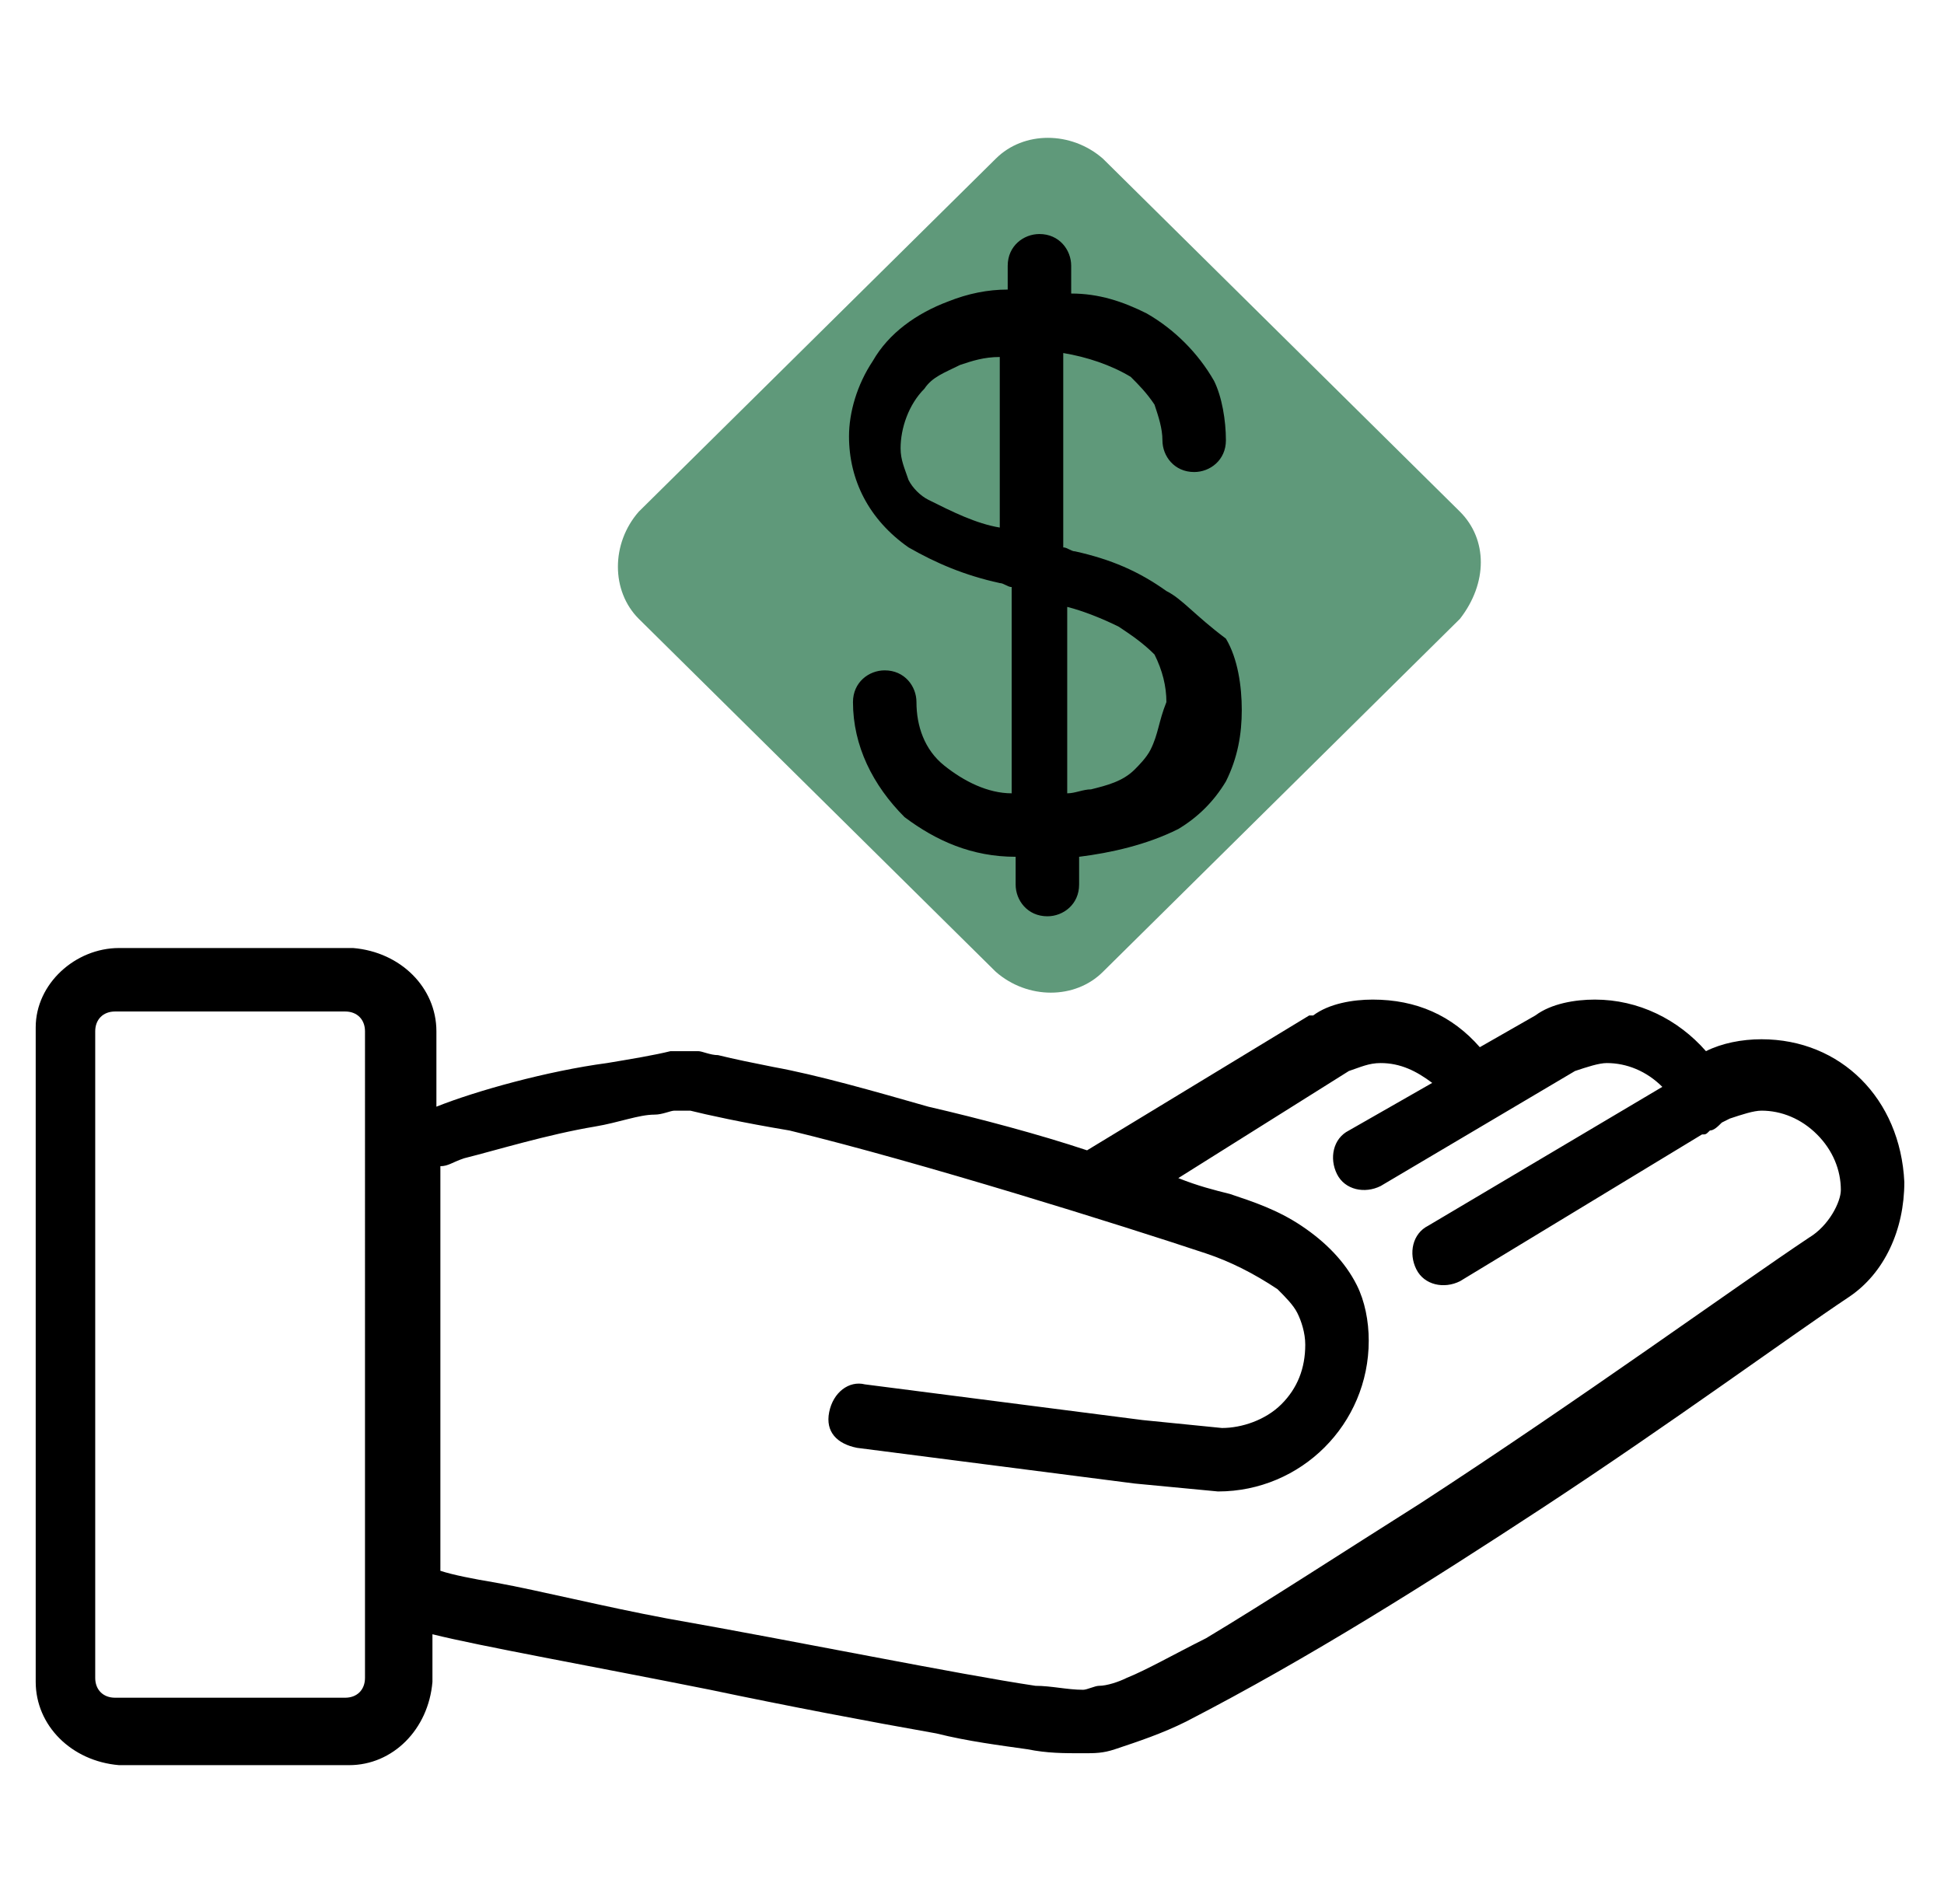
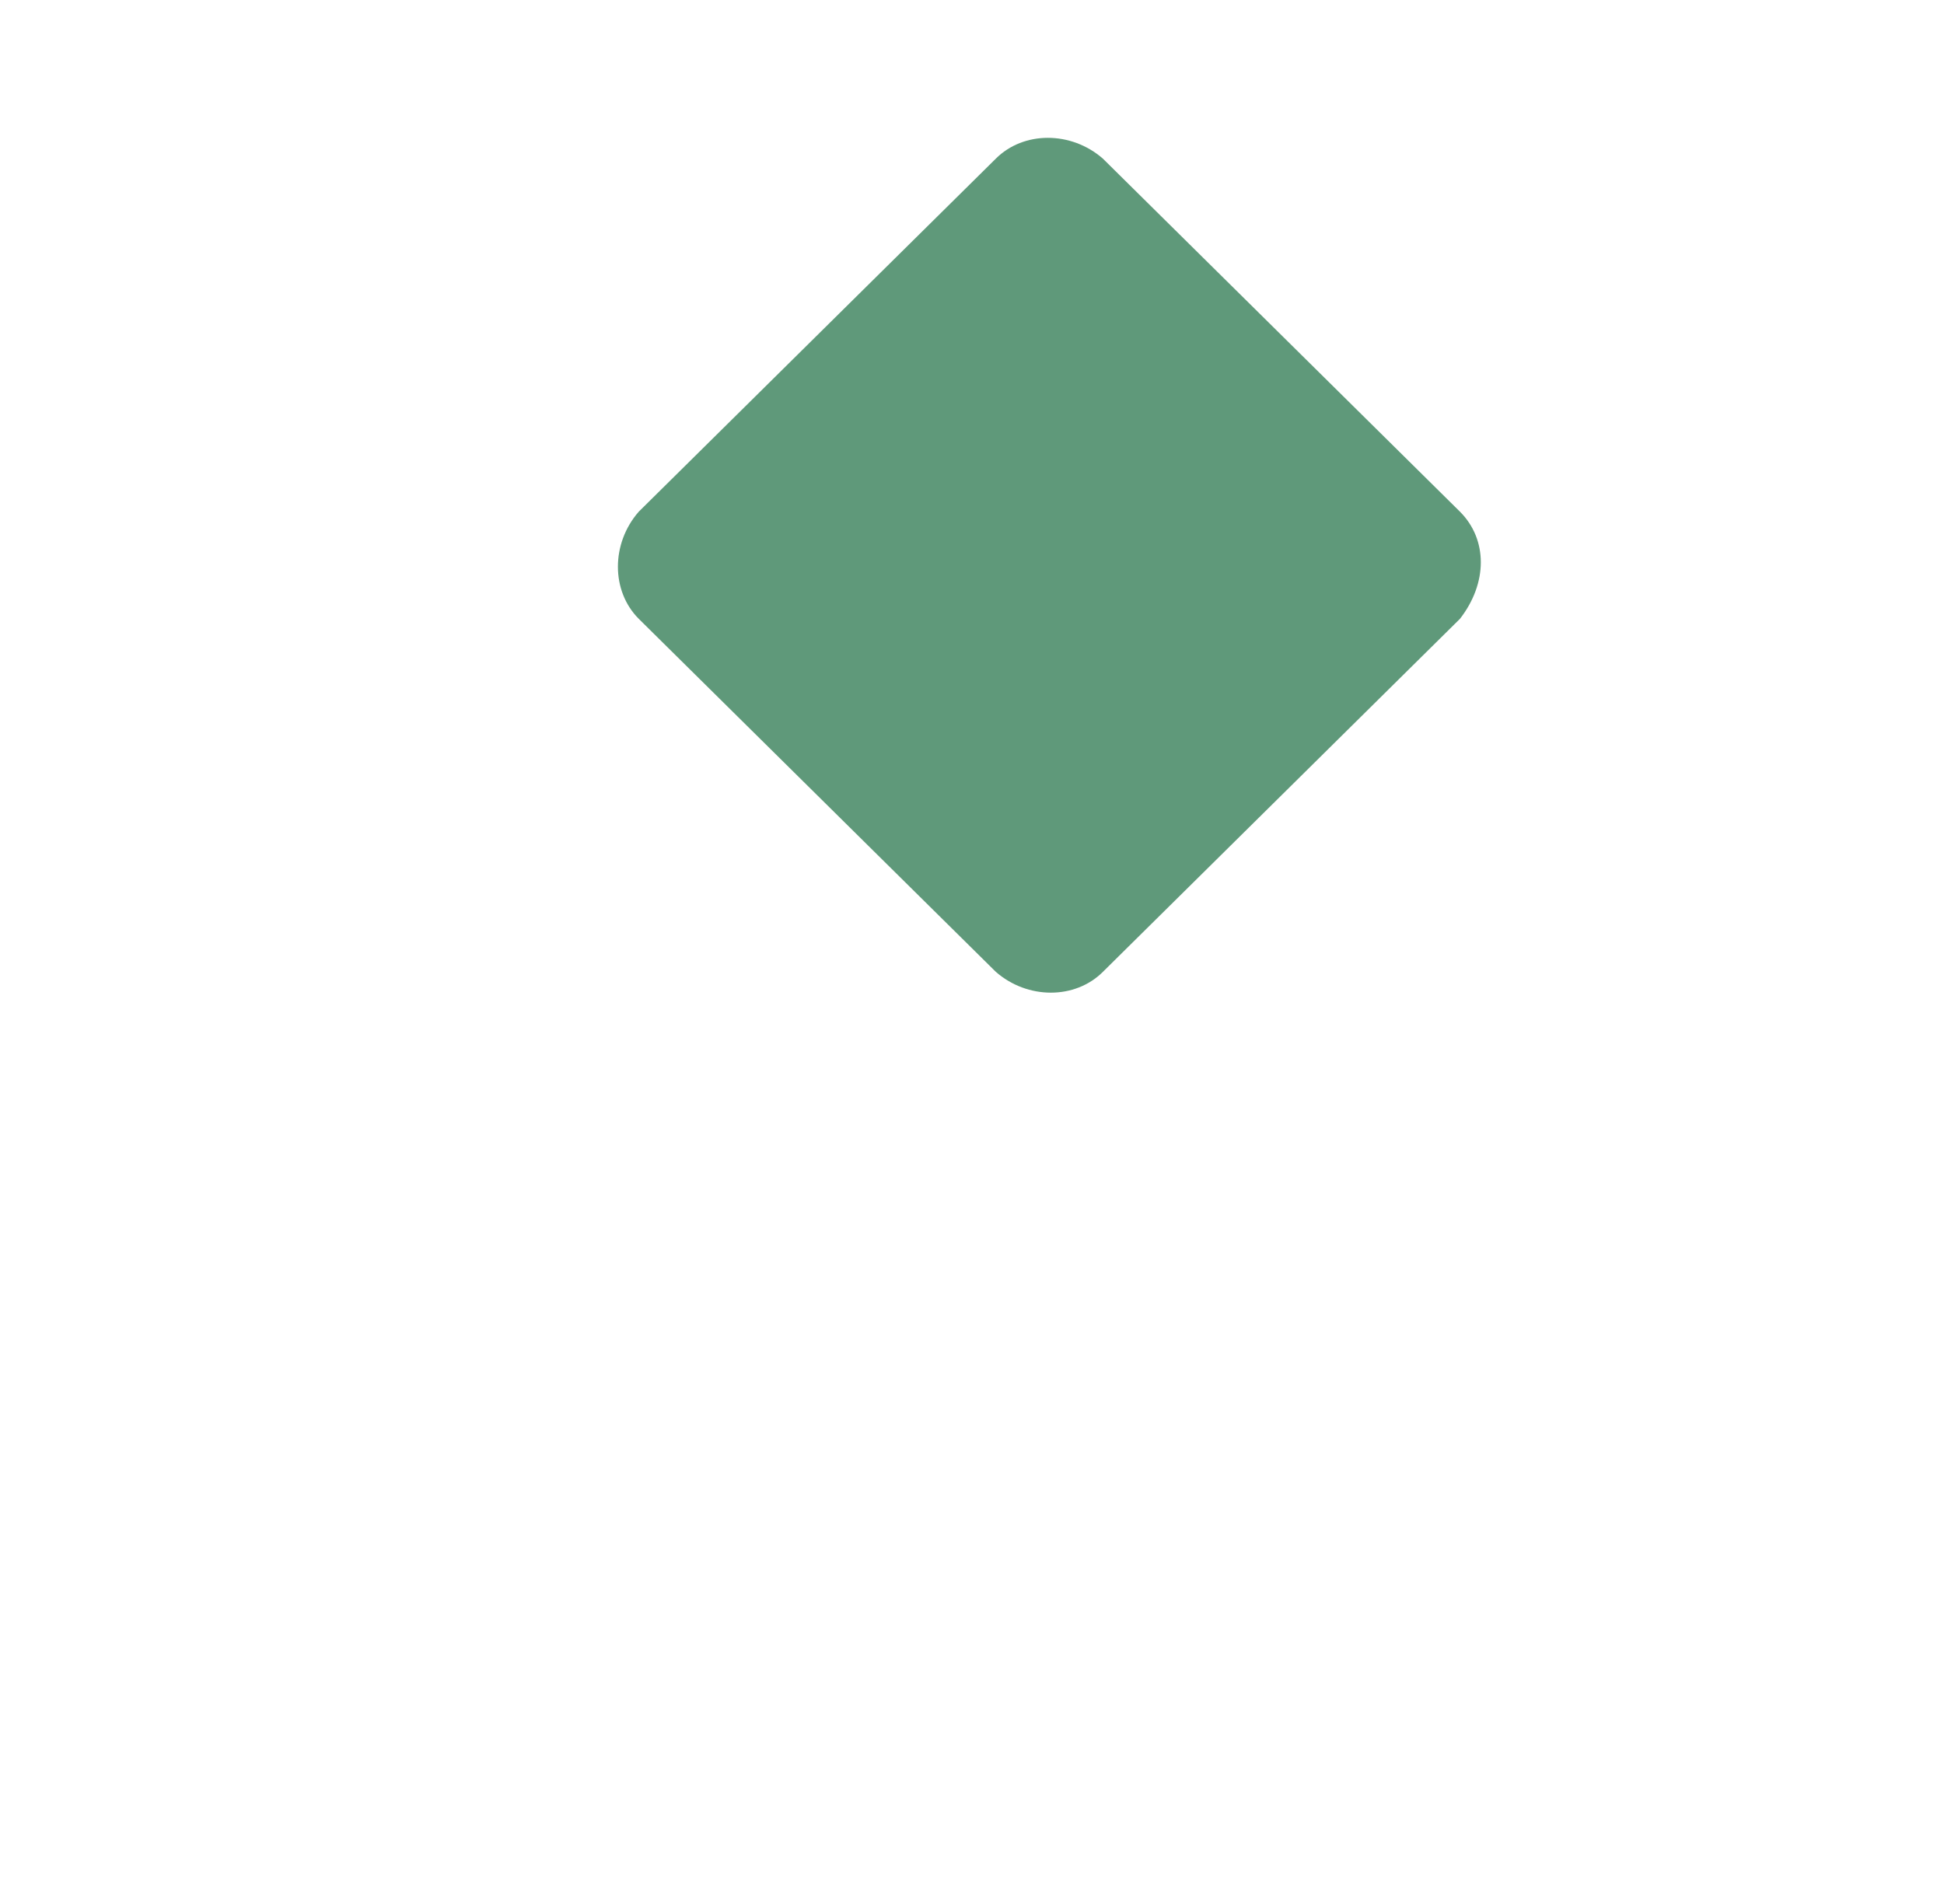
<svg xmlns="http://www.w3.org/2000/svg" version="1.1" id="cennik.svg" x="0px" y="0px" viewBox="0 0 49 48" style="enable-background:new 0 0 49 48;" xml:space="preserve">
  <style type="text/css">
	.st0{fill-rule:evenodd;clip-rule:evenodd;fill:#5f997a;}
	.st1{fill-rule:evenodd;clip-rule:evenodd;}
</style>
  <g>
    <path id="Rounded_Rectangle_1178_copy_24" class="st0" d="M16.1,12.9l9-8.9c0.7-0.7,1.9-0.7,2.7,0l9,8.9c0.7,0.7,0.7,1.8,0,2.7l0,0   l-9,8.9c-0.7,0.7-1.9,0.7-2.7,0l-9-8.9C15.4,14.9,15.4,13.7,16.1,12.9C16.1,13,16.1,12.9,16.1,12.9z" />
-     <path class="st1" d="M44.4,26.2c-0.5,0-1,0.1-1.4,0.3c-0.7-0.8-1.7-1.3-2.8-1.3c-0.5,0-1.1,0.1-1.5,0.4l0,0l-1.4,0.8   c-0.7-0.8-1.6-1.2-2.7-1.2c-0.5,0-1.1,0.1-1.5,0.4h-0.1L27.4,29c-1.2-0.4-2.7-0.8-4-1.1c-1.4-0.4-2.8-0.8-3.9-1   c-0.5-0.1-1-0.2-1.4-0.3c-0.2,0-0.4-0.1-0.5-0.1s-0.3,0-0.4,0s-0.2,0-0.3,0c-0.4,0.1-1,0.2-1.6,0.3C13.8,27,12,27.5,11,27.9V26   c0-1.1-0.9-2-2.1-2.1H3c-1.1,0-2.1,0.9-2.1,2v16.5c0,1.1,0.9,2,2.1,2.1h5.8c1.1,0,2-0.9,2.1-2.1v-1.2c1.2,0.3,4,0.8,7,1.4   c1.9,0.4,4,0.8,5.7,1.1c0.8,0.2,1.6,0.3,2.3,0.4c0.5,0.1,0.9,0.1,1.4,0.1c0.3,0,0.5,0,0.8-0.1c0.6-0.2,1.2-0.4,1.8-0.7   c3.1-1.6,6.1-3.5,9-5.4c3.2-2.1,6.2-4.3,7.7-5.3c0.9-0.6,1.4-1.7,1.4-2.9C47.9,27.7,46.4,26.2,44.4,26.2L44.4,26.2z M9.2,42.3   c0,0.3-0.2,0.5-0.5,0.5H2.9c-0.3,0-0.5-0.2-0.5-0.5V26c0-0.3,0.2-0.5,0.5-0.5h5.8c0.3,0,0.5,0.2,0.5,0.5V42.3L9.2,42.3z M45.6,31.2   c-1.8,1.2-5.8,4.1-9.8,6.7c-1.9,1.2-3.9,2.5-5.4,3.4c-0.8,0.4-1.5,0.8-2,1c-0.2,0.1-0.5,0.2-0.7,0.2c-0.1,0-0.3,0.1-0.4,0.1   c-0.4,0-0.8-0.1-1.2-0.1c-2-0.3-5.9-1.1-9.3-1.7c-1.6-0.3-3.2-0.7-4.3-0.9c-0.6-0.1-1.1-0.2-1.4-0.3V29.4c0.2,0,0.3-0.1,0.6-0.2   c0.8-0.2,2.1-0.6,3.3-0.8c0.6-0.1,1.1-0.3,1.5-0.3c0.2,0,0.4-0.1,0.5-0.1c0.1,0,0.2,0,0.2,0s0.1,0,0.2,0c0.4,0.1,1.3,0.3,2.5,0.5   c3.3,0.8,8.4,2.4,10.5,3.1c0.6,0.2,1.2,0.5,1.8,0.9c0.2,0.2,0.4,0.4,0.5,0.6c0.1,0.2,0.2,0.5,0.2,0.8c0,0.6-0.2,1.1-0.6,1.5   c-0.4,0.4-1,0.6-1.5,0.6l-2-0.2l-7-0.9c-0.4-0.1-0.8,0.2-0.9,0.7c-0.1,0.5,0.2,0.8,0.7,0.9l7,0.9l2.1,0.2l0,0   c2.1,0,3.8-1.7,3.8-3.8c0-0.5-0.1-1-0.3-1.4c-0.3-0.6-0.8-1.1-1.4-1.5c-0.6-0.4-1.2-0.6-1.8-0.8c-0.4-0.1-0.8-0.2-1.3-0.4l4.3-2.7   c0.3-0.1,0.5-0.2,0.8-0.2c0.5,0,0.9,0.2,1.3,0.5l-2.1,1.2c-0.4,0.2-0.5,0.7-0.3,1.1c0.2,0.4,0.7,0.5,1.1,0.3l4.9-2.9   c0.3-0.1,0.6-0.2,0.8-0.2c0.5,0,1,0.2,1.4,0.6L36,30.9c-0.4,0.2-0.5,0.7-0.3,1.1c0.2,0.4,0.7,0.5,1.1,0.3l6.1-3.7   c0.1,0,0.1,0,0.2-0.1c0.1,0,0.2-0.1,0.3-0.2l0.2-0.1c0.3-0.1,0.6-0.2,0.8-0.2c0.5,0,1,0.2,1.4,0.6c0.4,0.4,0.6,0.9,0.6,1.4   C46.4,30.3,46.1,30.9,45.6,31.2z M29.4,14.9c-0.7-0.5-1.4-0.8-2.3-1c-0.1,0-0.2-0.1-0.3-0.1V8.9c0.6,0.1,1.2,0.3,1.7,0.6   c0.2,0.2,0.4,0.4,0.6,0.7c0.1,0.3,0.2,0.6,0.2,0.9c0,0.4,0.3,0.8,0.8,0.8c0.4,0,0.8-0.3,0.8-0.8s-0.1-1.1-0.3-1.5   c-0.4-0.7-1-1.3-1.7-1.7c-0.6-0.3-1.2-0.5-1.9-0.5V6.7c0-0.4-0.3-0.8-0.8-0.8c-0.4,0-0.8,0.3-0.8,0.8v0.6c-0.5,0-1,0.1-1.5,0.3   c-0.8,0.3-1.5,0.8-1.9,1.5c-0.4,0.6-0.6,1.3-0.6,1.9c0,1.1,0.5,2.1,1.5,2.8c0.7,0.4,1.4,0.7,2.3,0.9c0.1,0,0.2,0.1,0.3,0.1v5.2   c-0.6,0-1.2-0.3-1.7-0.7c-0.5-0.4-0.7-1-0.7-1.6c0-0.4-0.3-0.8-0.8-0.8c-0.4,0-0.8,0.3-0.8,0.8c0,1.1,0.5,2.1,1.3,2.9   c0.8,0.6,1.7,1,2.8,1v0.7c0,0.4,0.3,0.8,0.8,0.8c0.4,0,0.8-0.3,0.8-0.8v-0.7c0.8-0.1,1.7-0.3,2.5-0.7c0.5-0.3,0.9-0.7,1.2-1.2   c0.3-0.6,0.4-1.2,0.4-1.8c0-0.6-0.1-1.3-0.4-1.8C30.1,15.5,29.8,15.1,29.4,14.9z M25.2,13.3c-0.6-0.1-1.2-0.4-1.8-0.7   c-0.2-0.1-0.4-0.3-0.5-0.5c-0.1-0.3-0.2-0.5-0.2-0.8c0-0.5,0.2-1.1,0.6-1.5c0.2-0.3,0.5-0.4,0.9-0.6c0.3-0.1,0.6-0.2,1-0.2V13.3   L25.2,13.3z M29,18.9c-0.1,0.2-0.3,0.4-0.4,0.5c-0.3,0.3-0.7,0.4-1.1,0.5c-0.2,0-0.4,0.1-0.6,0.1v-4.7c0.4,0.1,0.9,0.3,1.3,0.5   c0.3,0.2,0.6,0.4,0.9,0.7c0.2,0.4,0.3,0.8,0.3,1.2C29.2,18.2,29.2,18.5,29,18.9L29,18.9z" />
  </g>
</svg>